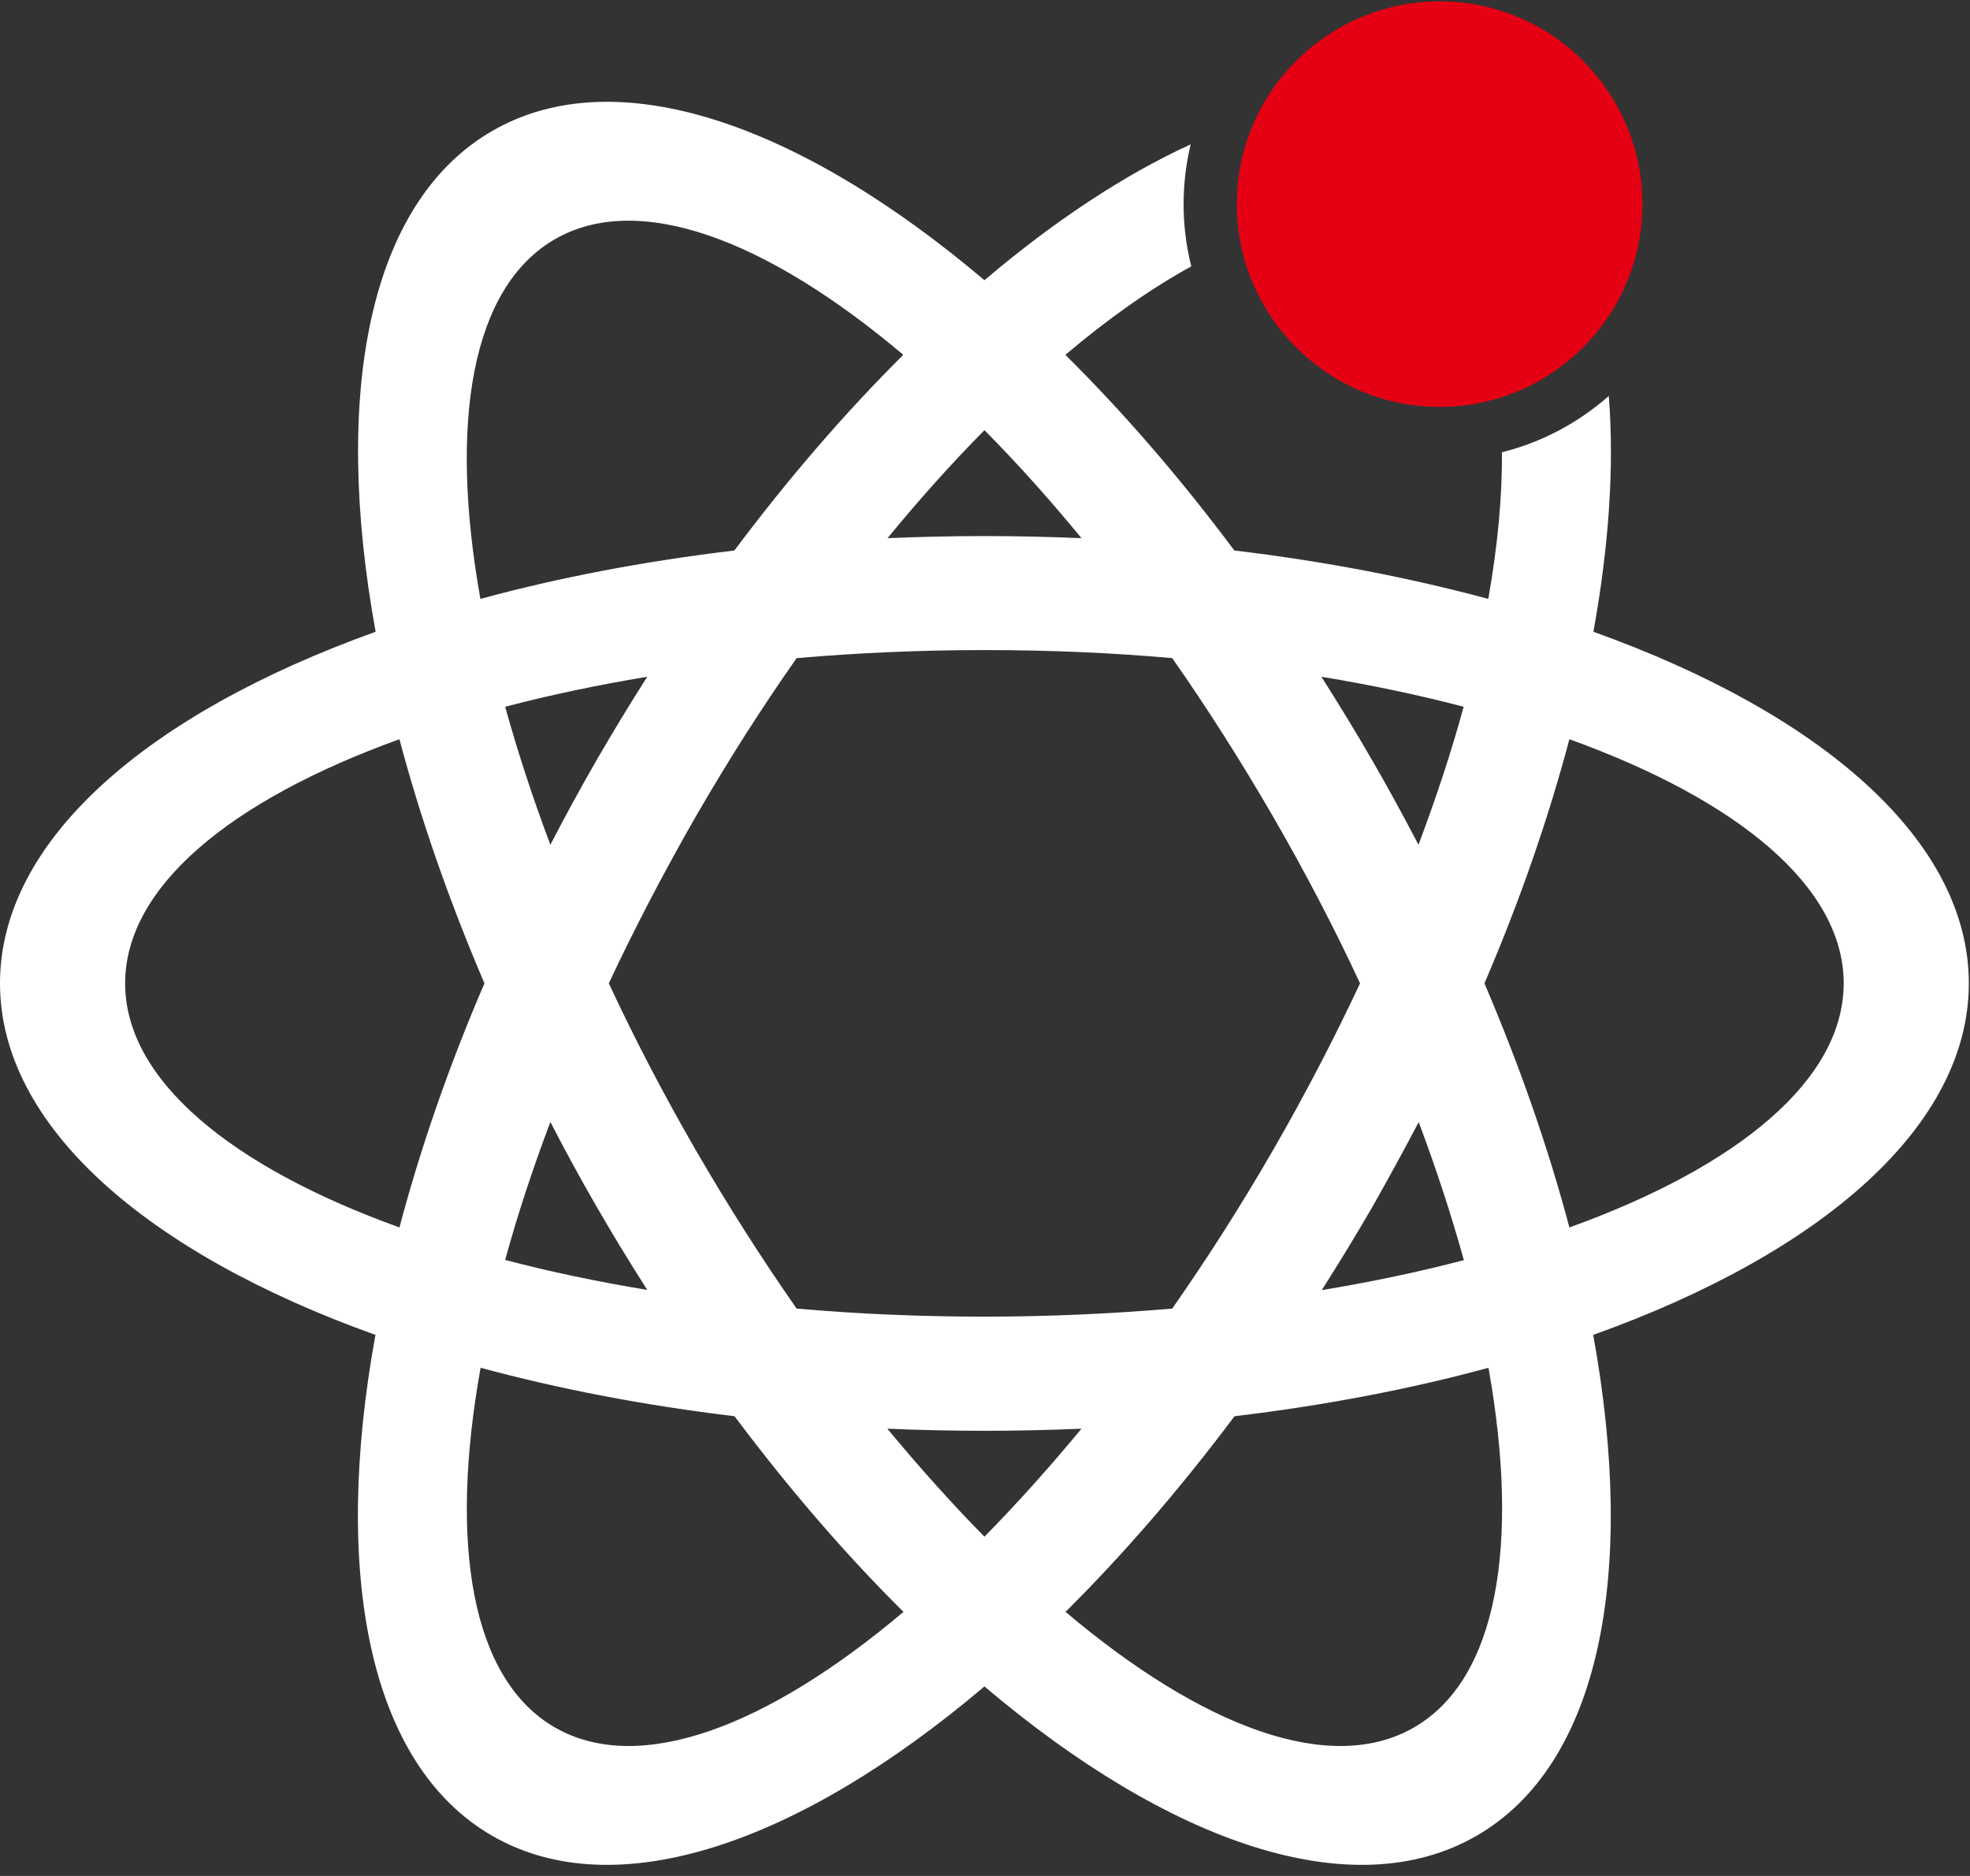
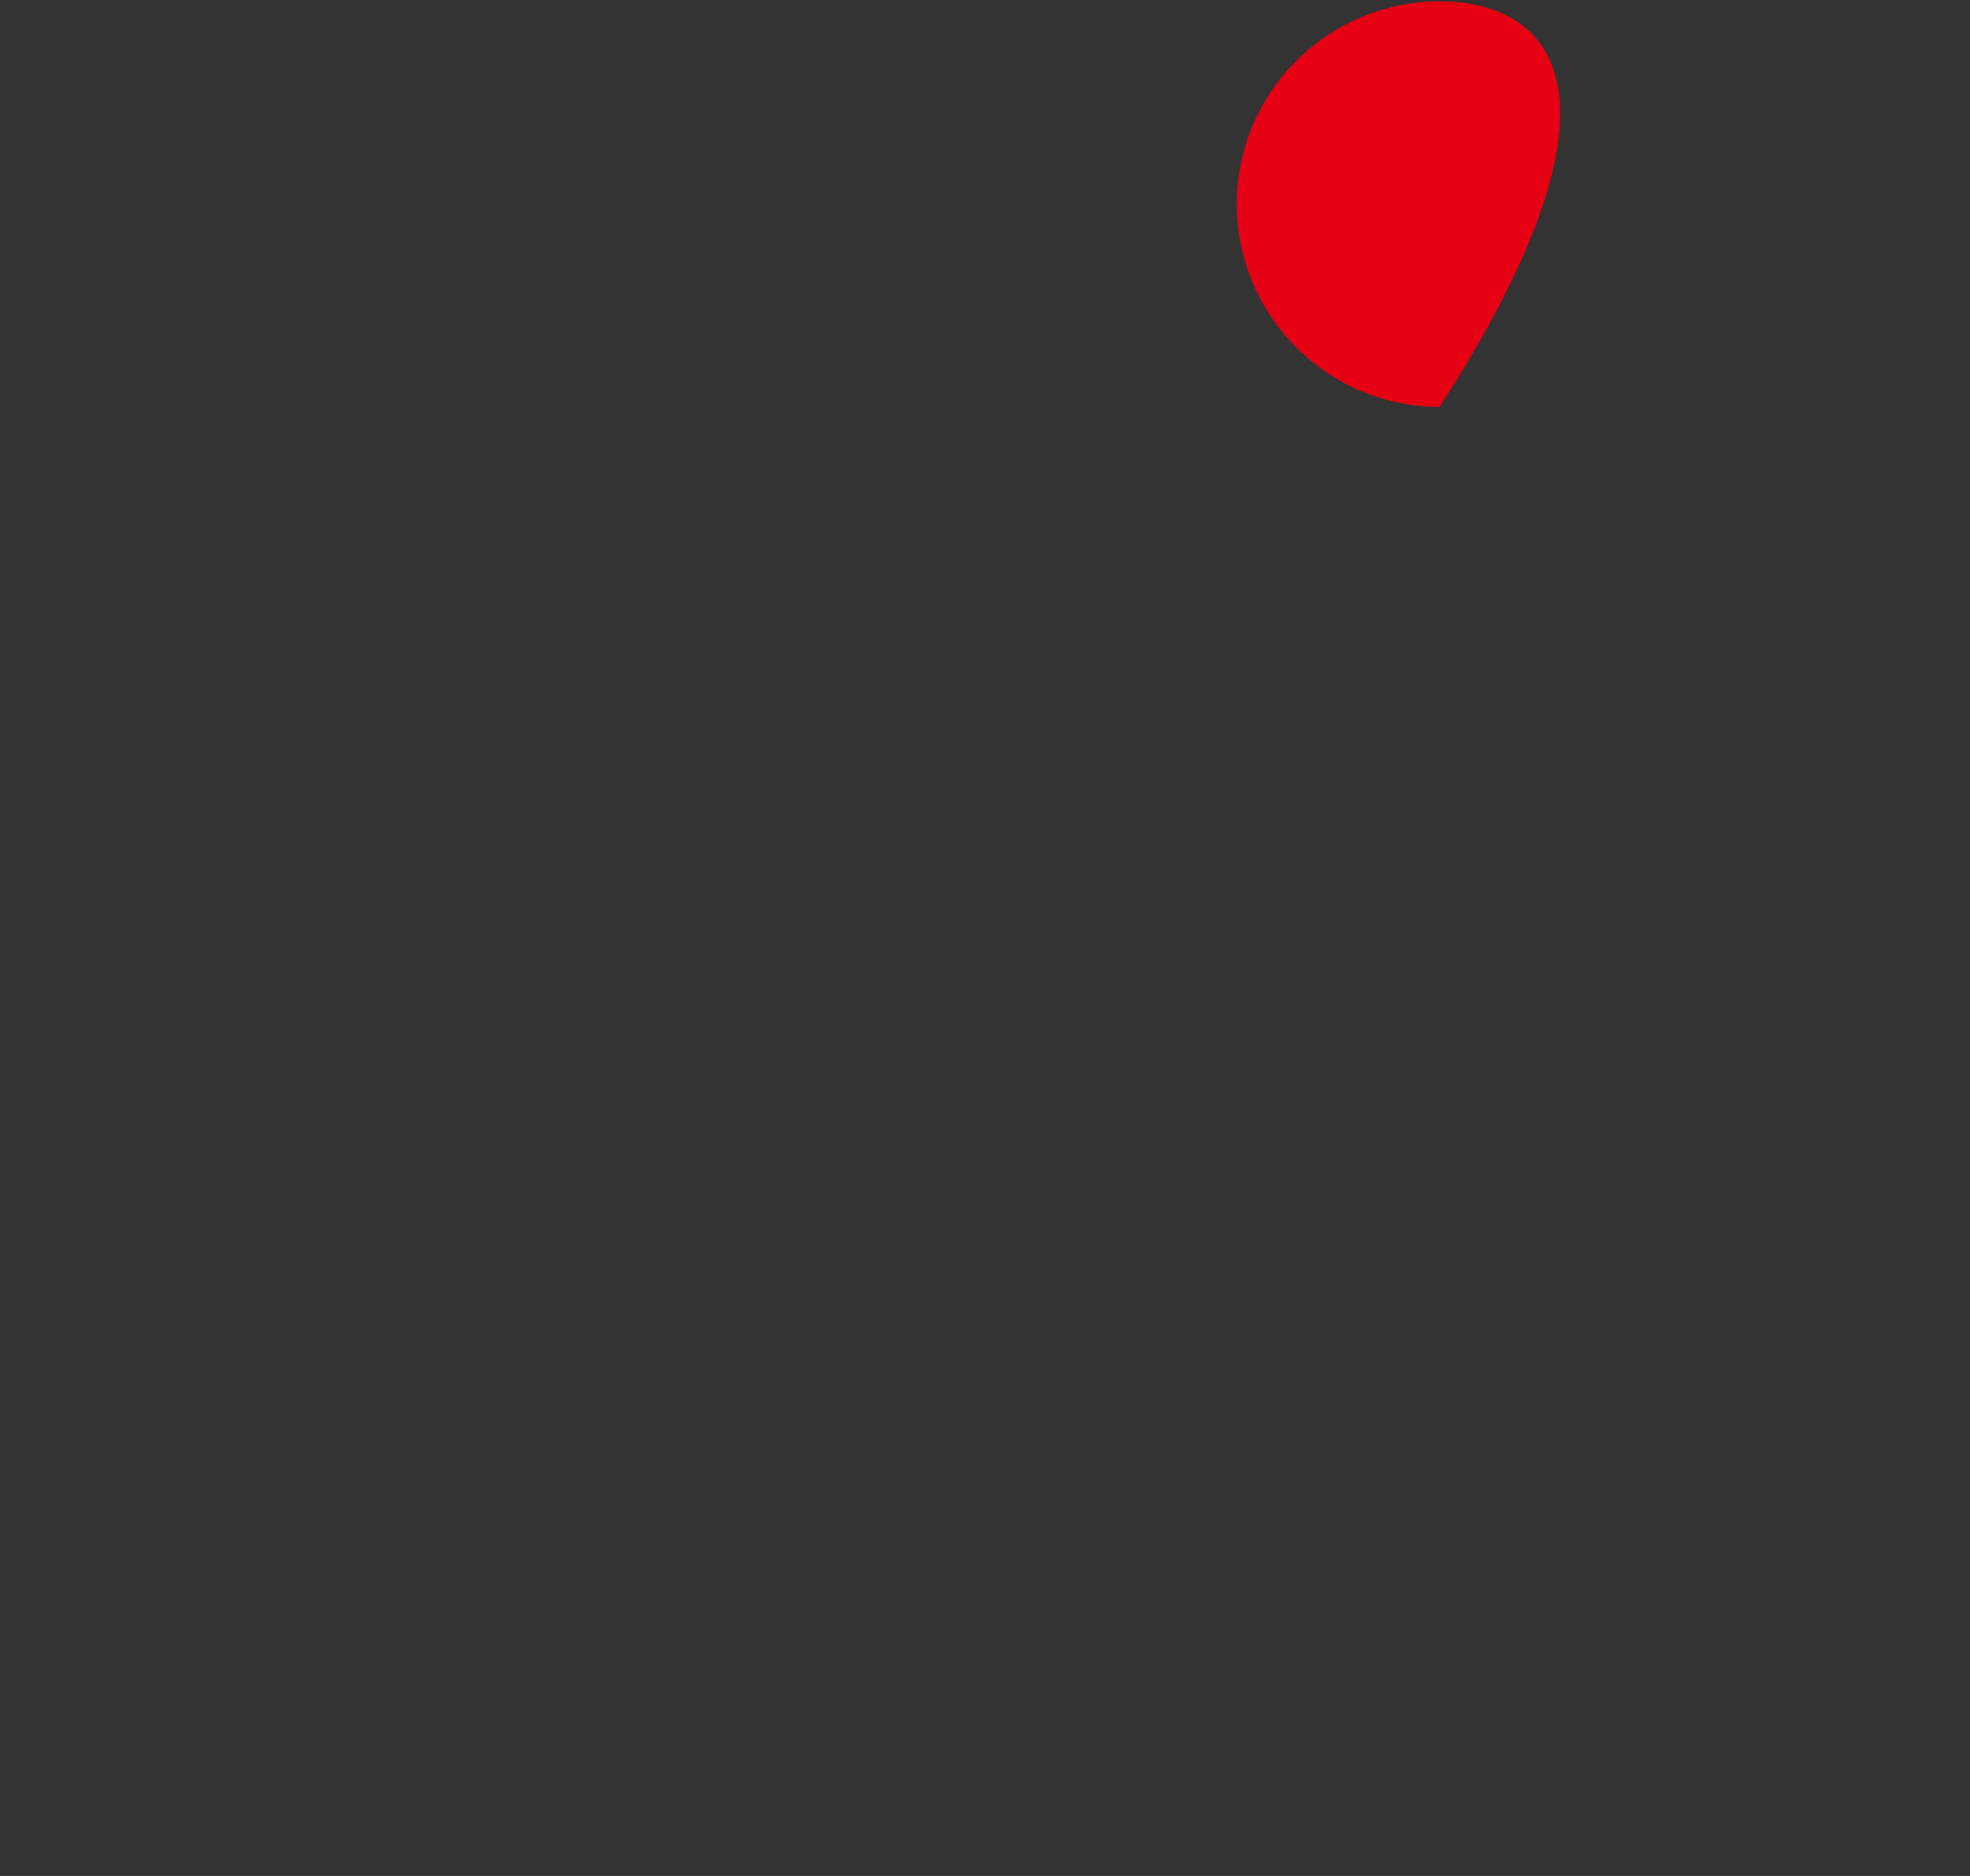
<svg xmlns="http://www.w3.org/2000/svg" width="42px" height="40px" viewBox="0 0 42 40" version="1.1">
  <rect x="0" y="0" width="42" height="40" fill="#333333" stroke="none" />
  <title>编组</title>
  <desc>Created with Sketch.</desc>
  <g id="页面-1" stroke="none" stroke-width="1" fill="none" fill-rule="evenodd">
    <g id="美赫首页" transform="translate(-449, -2615)" fill-rule="nonzero">
      <g id="编组-14" transform="translate(449, 2611)">
        <g id="编组-13">
          <g id="编组" transform="translate(0, 4)">
-             <path d="M41.975,20.967 C41.975,17.926 38.844,15.217 33.971,13.471 C34.303,11.639 34.418,9.939 34.299,8.443 C33.656,9.008 32.881,9.43 32.02,9.643 C32.029,10.59 31.93,11.639 31.73,12.77 C30.061,12.32 28.242,11.967 26.316,11.738 C25.156,10.184 23.943,8.783 22.713,7.566 C23.635,6.787 24.537,6.152 25.398,5.68 C25.291,5.254 25.234,4.811 25.234,4.352 C25.234,3.914 25.287,3.488 25.385,3.078 C23.971,3.725 22.48,4.709 20.988,5.975 C17.037,2.627 13.127,1.27 10.496,2.791 C7.861,4.311 7.082,8.377 8.008,13.471 C3.131,15.221 0,17.926 0,20.967 C0,24.008 3.131,26.717 8.004,28.463 C7.078,33.557 7.861,37.623 10.492,39.143 C13.127,40.664 17.037,39.307 20.988,35.959 C24.939,39.307 28.848,40.664 31.48,39.143 C34.115,37.623 34.893,33.557 33.967,28.463 C38.844,26.717 41.975,24.008 41.975,20.967 Z M31.205,15.07 C30.947,16.016 30.623,17 30.242,18.012 C29.926,17.41 29.598,16.803 29.246,16.197 C28.898,15.594 28.537,15.004 28.172,14.43 C29.242,14.607 30.254,14.82 31.205,15.07 Z M30.246,23.926 C30.627,24.939 30.947,25.922 31.209,26.869 C30.258,27.119 29.246,27.332 28.18,27.508 C28.545,26.934 28.906,26.344 29.254,25.742 C29.598,25.135 29.93,24.529 30.246,23.926 L30.246,23.926 Z M27.143,24.52 C26.455,25.713 25.734,26.84 24.992,27.902 C23.701,28.012 22.365,28.074 20.988,28.074 C19.611,28.074 18.275,28.016 16.984,27.902 C16.242,26.84 15.52,25.709 14.832,24.52 C14.143,23.328 13.525,22.139 12.98,20.967 C13.529,19.795 14.148,18.607 14.832,17.414 C15.52,16.221 16.242,15.09 16.984,14.033 C18.27,13.922 19.611,13.861 20.988,13.861 C22.365,13.861 23.705,13.918 24.992,14.033 C25.734,15.094 26.455,16.225 27.143,17.414 C27.832,18.607 28.451,19.795 28.996,20.967 C28.447,22.139 27.828,23.332 27.143,24.52 Z M20.988,32.766 C20.299,32.066 19.607,31.295 18.918,30.463 C19.598,30.492 20.287,30.508 20.988,30.508 C21.684,30.508 22.377,30.492 23.057,30.463 C22.369,31.295 21.676,32.066 20.988,32.766 Z M12.725,25.738 C13.074,26.344 13.434,26.93 13.799,27.504 C12.734,27.328 11.721,27.115 10.77,26.865 C11.029,25.918 11.352,24.934 11.734,23.922 C12.045,24.529 12.377,25.135 12.725,25.738 L12.725,25.738 Z M11.734,18.012 C11.352,17 11.033,16.016 10.77,15.07 C11.721,14.82 12.734,14.607 13.799,14.43 C13.434,15.004 13.074,15.594 12.725,16.197 C12.377,16.803 12.045,17.41 11.734,18.012 L11.734,18.012 Z M23.057,11.475 C22.377,11.447 21.689,11.43 20.988,11.43 C20.291,11.43 19.602,11.447 18.922,11.475 C19.607,10.639 20.299,9.869 20.988,9.172 C21.68,9.869 22.369,10.639 23.057,11.475 Z M11.828,5.102 C13.607,4.074 16.336,5.098 19.258,7.566 C18.033,8.783 16.82,10.184 15.656,11.738 C13.73,11.967 11.91,12.316 10.242,12.77 C9.57,9.008 10.049,6.131 11.828,5.102 Z M2.668,20.967 C2.668,18.91 4.918,17.061 8.516,15.762 C8.959,17.434 9.566,19.184 10.328,20.967 C9.561,22.75 8.959,24.5 8.516,26.172 C4.922,24.877 2.668,23.025 2.668,20.967 Z M11.828,36.832 C10.049,35.803 9.57,32.93 10.246,29.164 C11.914,29.615 13.734,29.967 15.66,30.197 C16.824,31.75 18.033,33.152 19.262,34.369 C16.34,36.836 13.611,37.861 11.828,36.832 Z M30.148,36.832 C28.369,37.861 25.639,36.836 22.717,34.369 C23.943,33.152 25.156,31.75 26.32,30.197 C28.246,29.967 30.066,29.619 31.734,29.164 C32.406,32.93 31.926,35.807 30.148,36.832 L30.148,36.832 Z M33.459,26.172 C33.016,24.5 32.41,22.75 31.648,20.967 C32.414,19.184 33.016,17.434 33.459,15.762 C37.057,17.061 39.307,18.91 39.307,20.967 C39.307,23.025 37.053,24.877 33.459,26.172 L33.459,26.172 Z" id="形状" fill="#FFFFFF" />
-             <path d="M26.369,4.352 C26.369,6.738 28.303,8.676 30.693,8.676 C33.078,8.676 35.016,6.742 35.016,4.352 C35.016,1.967 33.082,0.029 30.693,0.029 C28.303,0.033 26.369,1.967 26.369,4.352 Z" id="路径" fill="#E50113" />
+             <path d="M26.369,4.352 C26.369,6.738 28.303,8.676 30.693,8.676 C35.016,1.967 33.082,0.029 30.693,0.029 C28.303,0.033 26.369,1.967 26.369,4.352 Z" id="路径" fill="#E50113" />
          </g>
        </g>
      </g>
    </g>
  </g>
</svg>